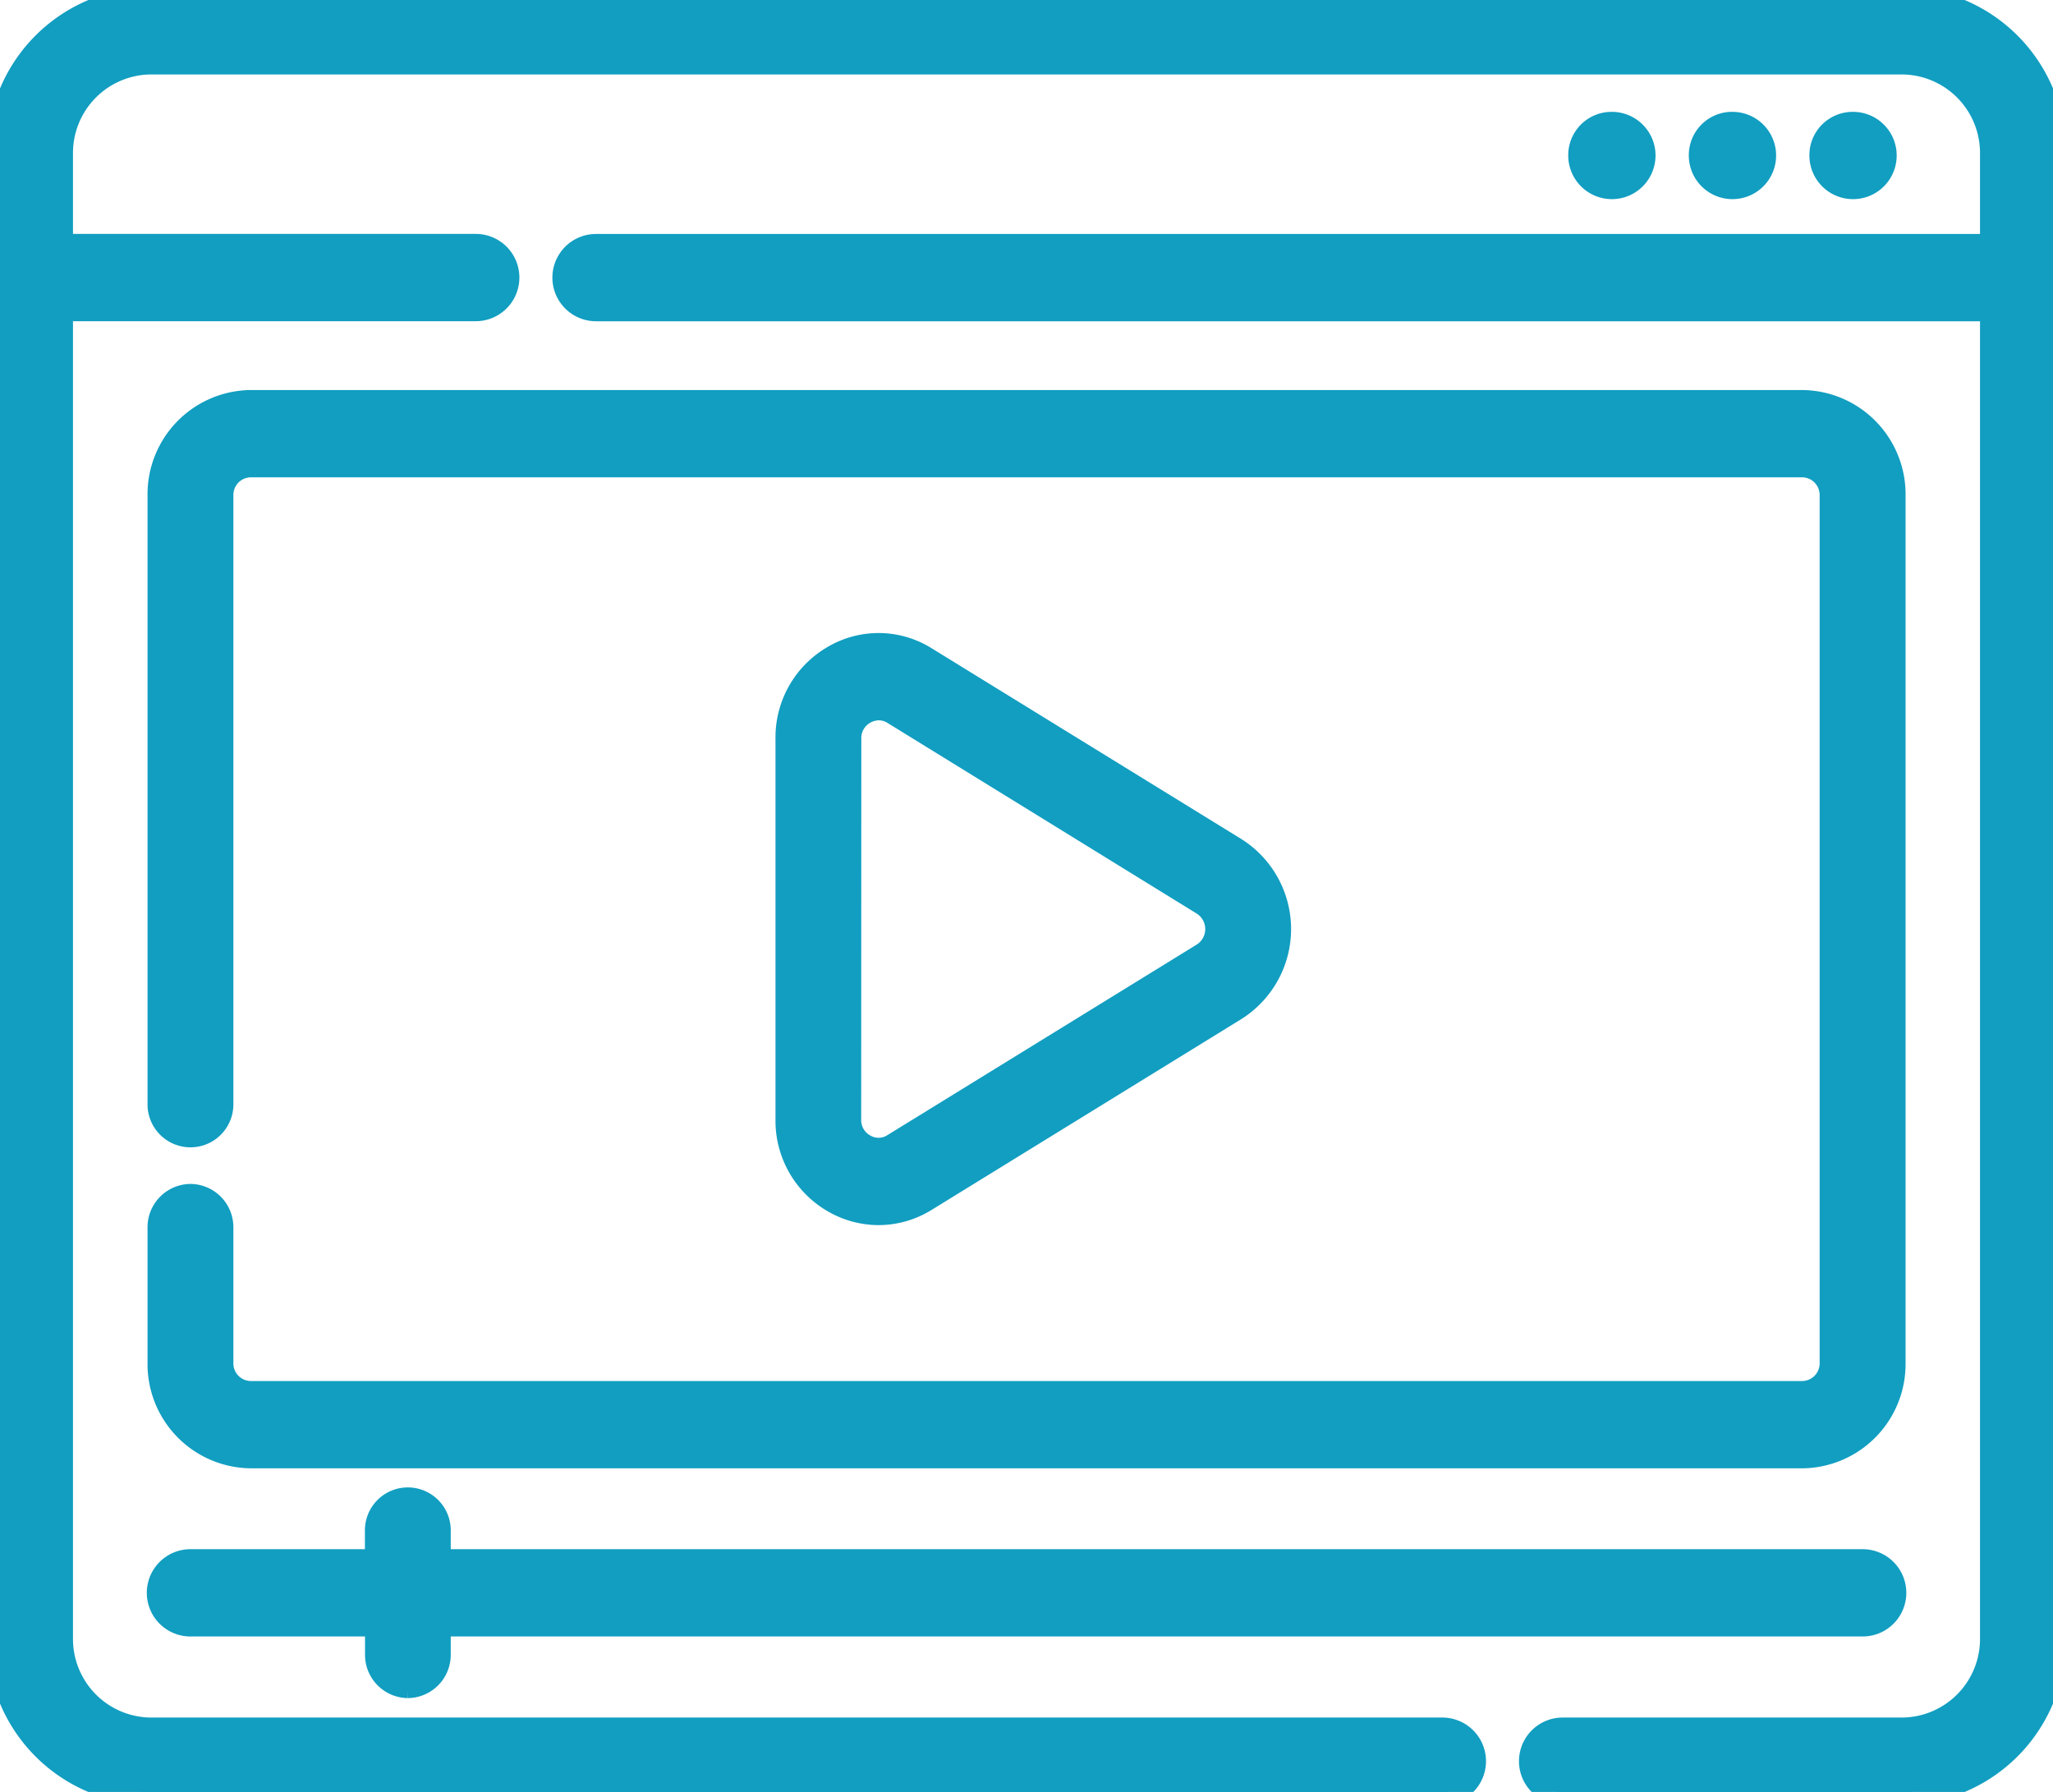
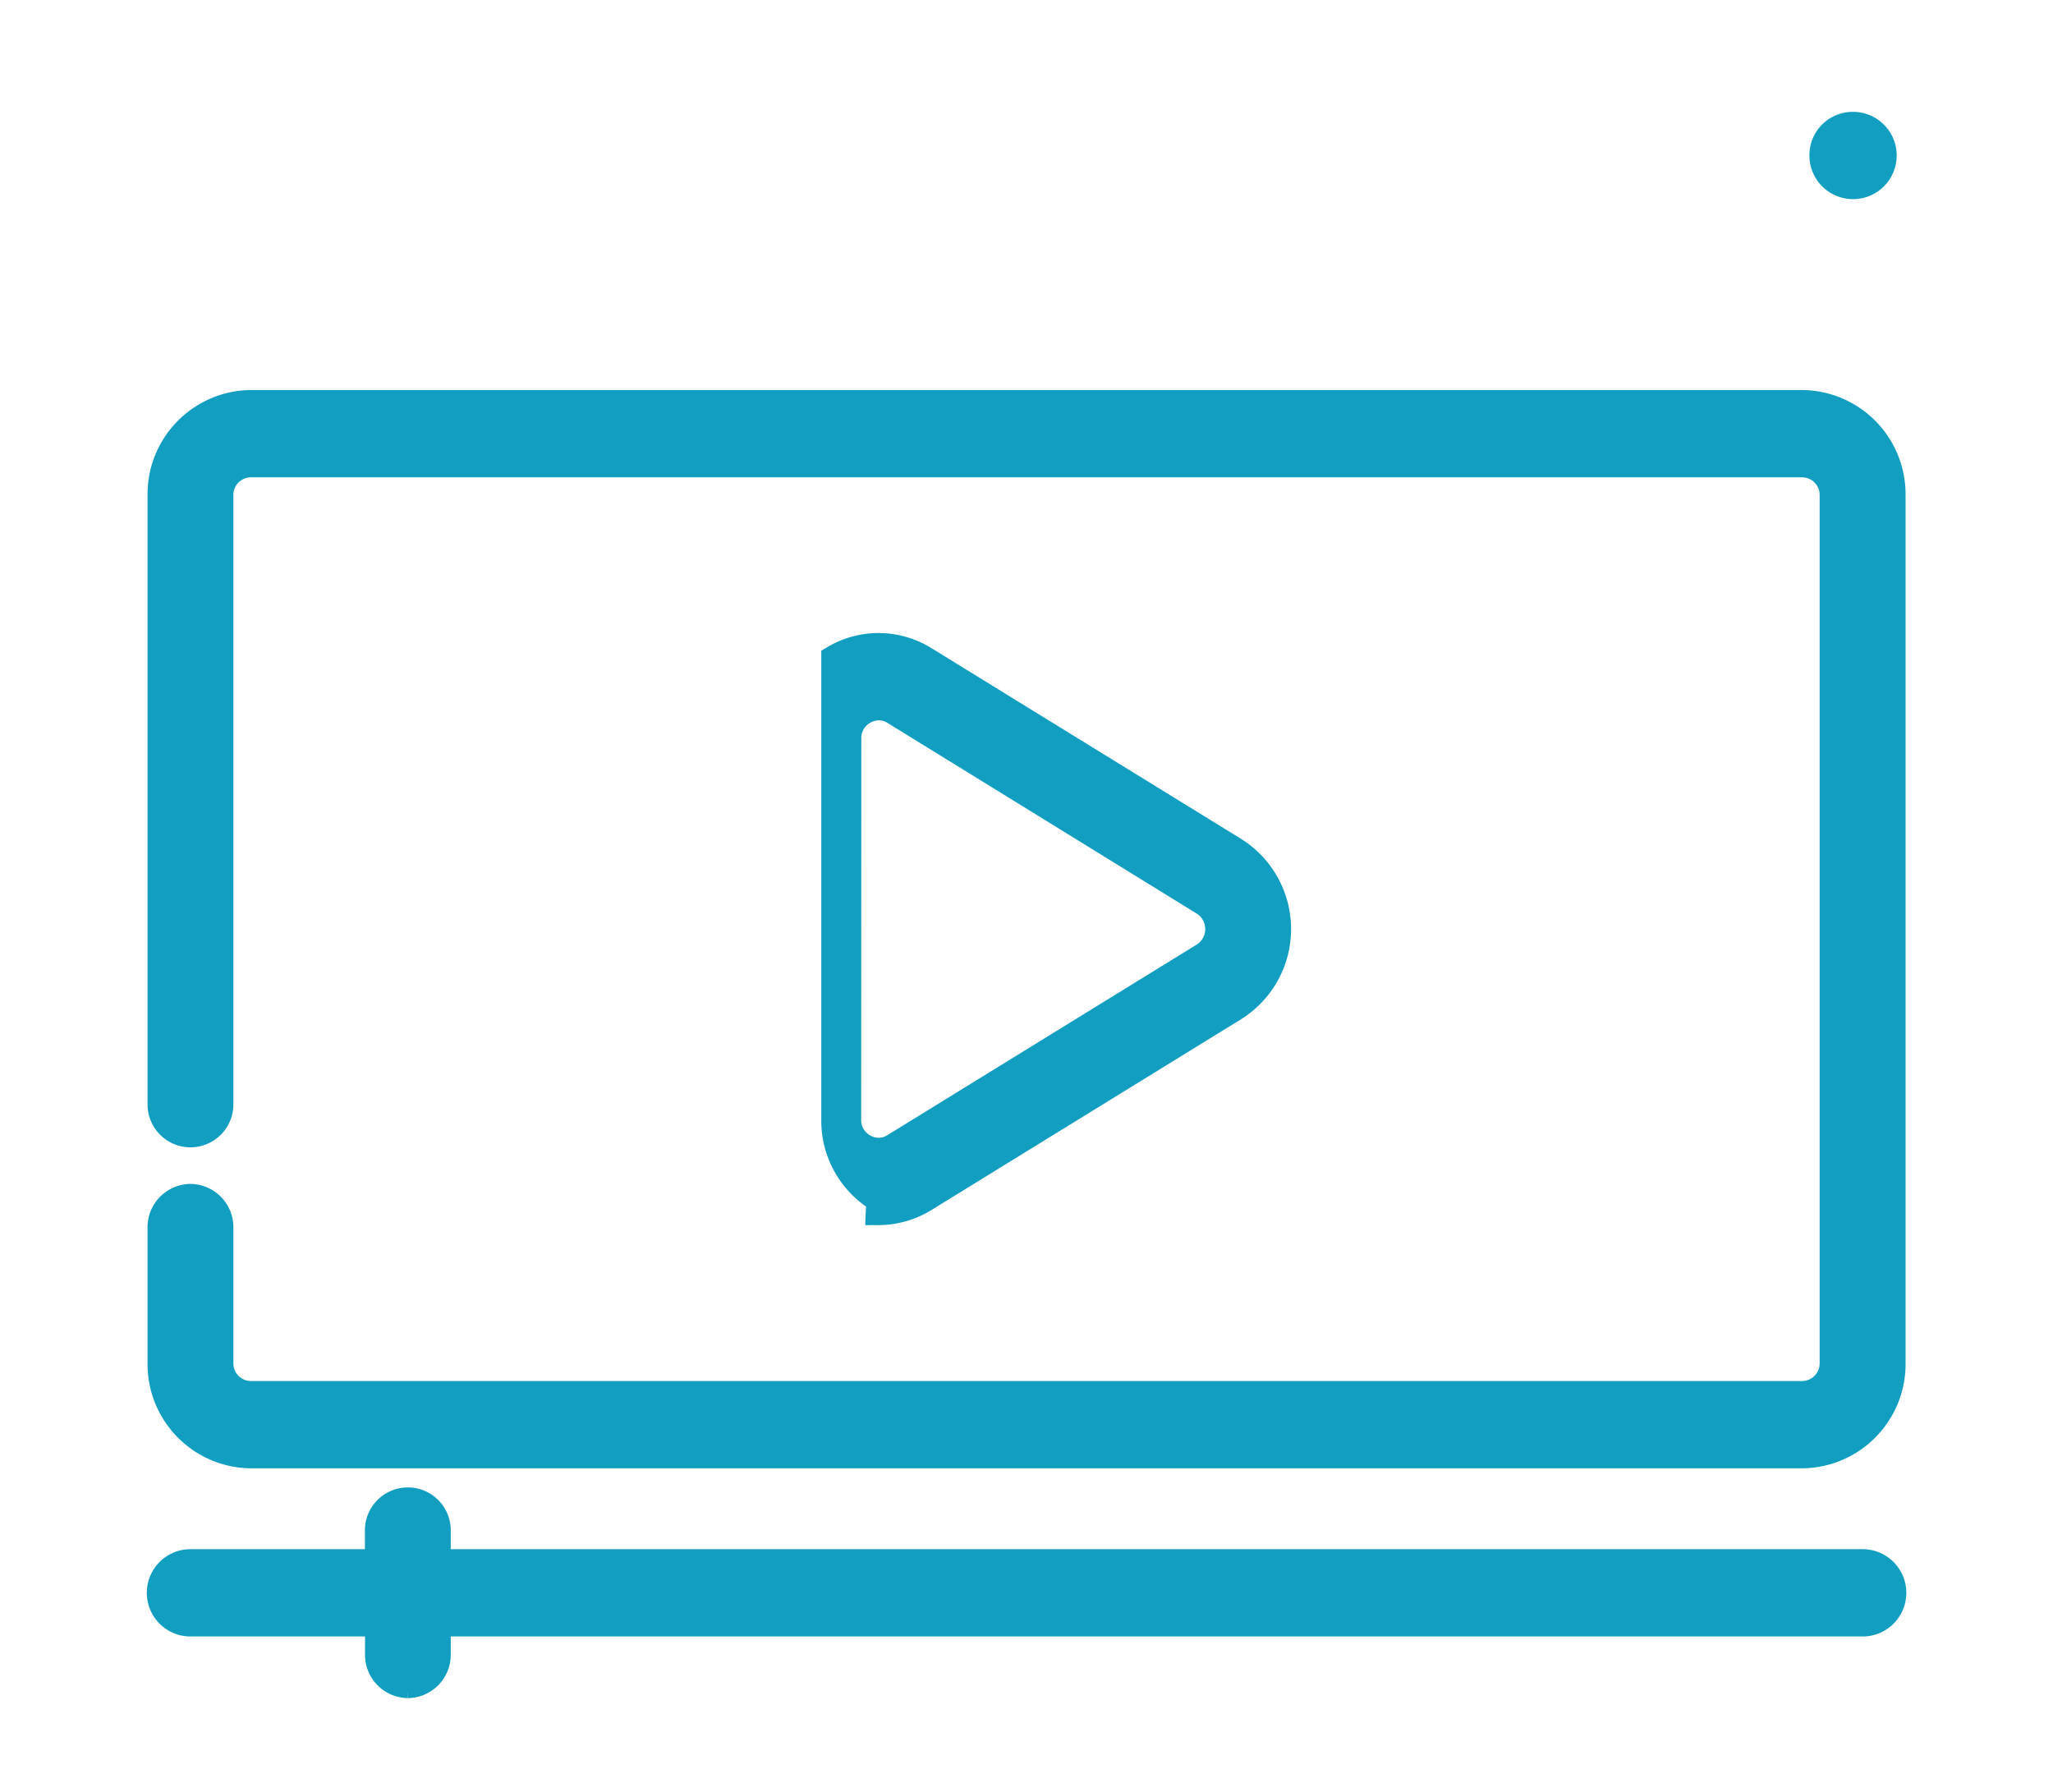
<svg xmlns="http://www.w3.org/2000/svg" width="79.972" height="69.798" viewBox="0 0 79.972 69.798">
  <defs>
    <clipPath id="clip-path">
      <rect id="Rectangle_9391" data-name="Rectangle 9391" width="79.972" height="69.798" fill="#119ec1" stroke="#119ec1" stroke-width="1" />
    </clipPath>
  </defs>
  <g id="Group_14544" data-name="Group 14544" transform="translate(0 0)">
    <g id="Group_14543" data-name="Group 14543" transform="translate(0 0)" clip-path="url(#clip-path)">
-       <path id="Path_3195" data-name="Path 3195" d="M74.115,0H5.858A5.934,5.934,0,0,0,0,6V63.8a5.934,5.934,0,0,0,5.858,6H56.185a1.2,1.2,0,0,0,0-2.4H5.858a3.561,3.561,0,0,1-3.515-3.6V12.011H18.532a1.2,1.2,0,0,0,0-2.4H2.343V6A3.56,3.56,0,0,1,5.858,2.4H74.115A3.56,3.56,0,0,1,77.629,6V9.613H23.218a1.2,1.2,0,0,0,0,2.4H77.629V63.8a3.561,3.561,0,0,1-3.515,3.6H60.87a1.2,1.2,0,0,0,0,2.4H74.115a5.934,5.934,0,0,0,5.858-6V6A5.934,5.934,0,0,0,74.115,0Z" transform="translate(0 0)" fill="#119ec1" stroke="#119ec1" stroke-width="1" />
      <path id="Path_3196" data-name="Path 3196" d="M14.257,50.4a1.186,1.186,0,0,0,1.172-1.2V48h55.5a1.2,1.2,0,0,0,0-2.4h-55.5V44.4a1.172,1.172,0,1,0-2.343,0v1.2H5.79a1.2,1.2,0,0,0,0,2.4h7.3v1.2a1.186,1.186,0,0,0,1.172,1.2" transform="translate(1.629 15.242)" fill="#119ec1" stroke="#119ec1" stroke-width="1" />
-       <path id="Path_3197" data-name="Path 3197" d="M26.216,40.658a3.44,3.44,0,0,0,1.81-.522l12.056-7.427a3.642,3.642,0,0,0,0-6.165L28.026,19.118a3.406,3.406,0,0,0-3.542-.049A3.571,3.571,0,0,0,22.7,22.2V37.053a3.573,3.573,0,0,0,1.784,3.133A3.464,3.464,0,0,0,26.216,40.658ZM25.043,22.2a1.181,1.181,0,0,1,.6-1.044,1.2,1.2,0,0,1,.583-.16,1.12,1.12,0,0,1,.6.176L38.874,28.6a1.215,1.215,0,0,1,0,2.055L26.818,38.081a1.123,1.123,0,0,1-1.18.016,1.177,1.177,0,0,1-.6-1.044Z" transform="translate(8.008 6.561)" fill="#119ec1" stroke="#119ec1" stroke-width="1" />
+       <path id="Path_3197" data-name="Path 3197" d="M26.216,40.658a3.44,3.44,0,0,0,1.81-.522l12.056-7.427a3.642,3.642,0,0,0,0-6.165L28.026,19.118a3.406,3.406,0,0,0-3.542-.049V37.053a3.573,3.573,0,0,0,1.784,3.133A3.464,3.464,0,0,0,26.216,40.658ZM25.043,22.2a1.181,1.181,0,0,1,.6-1.044,1.2,1.2,0,0,1,.583-.16,1.12,1.12,0,0,1,.6.176L38.874,28.6a1.215,1.215,0,0,1,0,2.055L26.818,38.081a1.123,1.123,0,0,1-1.18.016,1.177,1.177,0,0,1-.6-1.044Z" transform="translate(8.008 6.561)" fill="#119ec1" stroke="#119ec1" stroke-width="1" />
      <path id="Path_3198" data-name="Path 3198" d="M5.79,42.523a1.186,1.186,0,0,0-1.172,1.2V49a3.561,3.561,0,0,0,3.515,3.6H68.581A3.561,3.561,0,0,0,72.1,49V15.2a3.561,3.561,0,0,0-3.515-3.6H8.133a3.561,3.561,0,0,0-3.515,3.6V38.925a1.172,1.172,0,1,0,2.344,0V15.2A1.186,1.186,0,0,1,8.133,14H68.581a1.188,1.188,0,0,1,1.172,1.2V49a1.188,1.188,0,0,1-1.172,1.2H8.133A1.186,1.186,0,0,1,6.962,49V43.722A1.186,1.186,0,0,0,5.79,42.523Z" transform="translate(1.629 4.092)" fill="#119ec1" stroke="#119ec1" stroke-width="1" />
-       <path id="Path_3199" data-name="Path 3199" d="M46.7,3.59a1.2,1.2,0,1,1-1.172,1.2A1.186,1.186,0,0,1,46.7,3.59" transform="translate(16.061 1.267)" fill="#119ec1" stroke="#119ec1" stroke-width="1" />
-       <path id="Path_3200" data-name="Path 3200" d="M50.171,3.59A1.2,1.2,0,1,1,49,4.789a1.186,1.186,0,0,1,1.172-1.2" transform="translate(17.286 1.267)" fill="#119ec1" stroke="#119ec1" stroke-width="1" />
      <path id="Path_3201" data-name="Path 3201" d="M53.644,3.59a1.2,1.2,0,1,1-1.172,1.2,1.186,1.186,0,0,1,1.172-1.2" transform="translate(18.511 1.267)" fill="#119ec1" stroke="#119ec1" stroke-width="1" />
    </g>
  </g>
</svg>